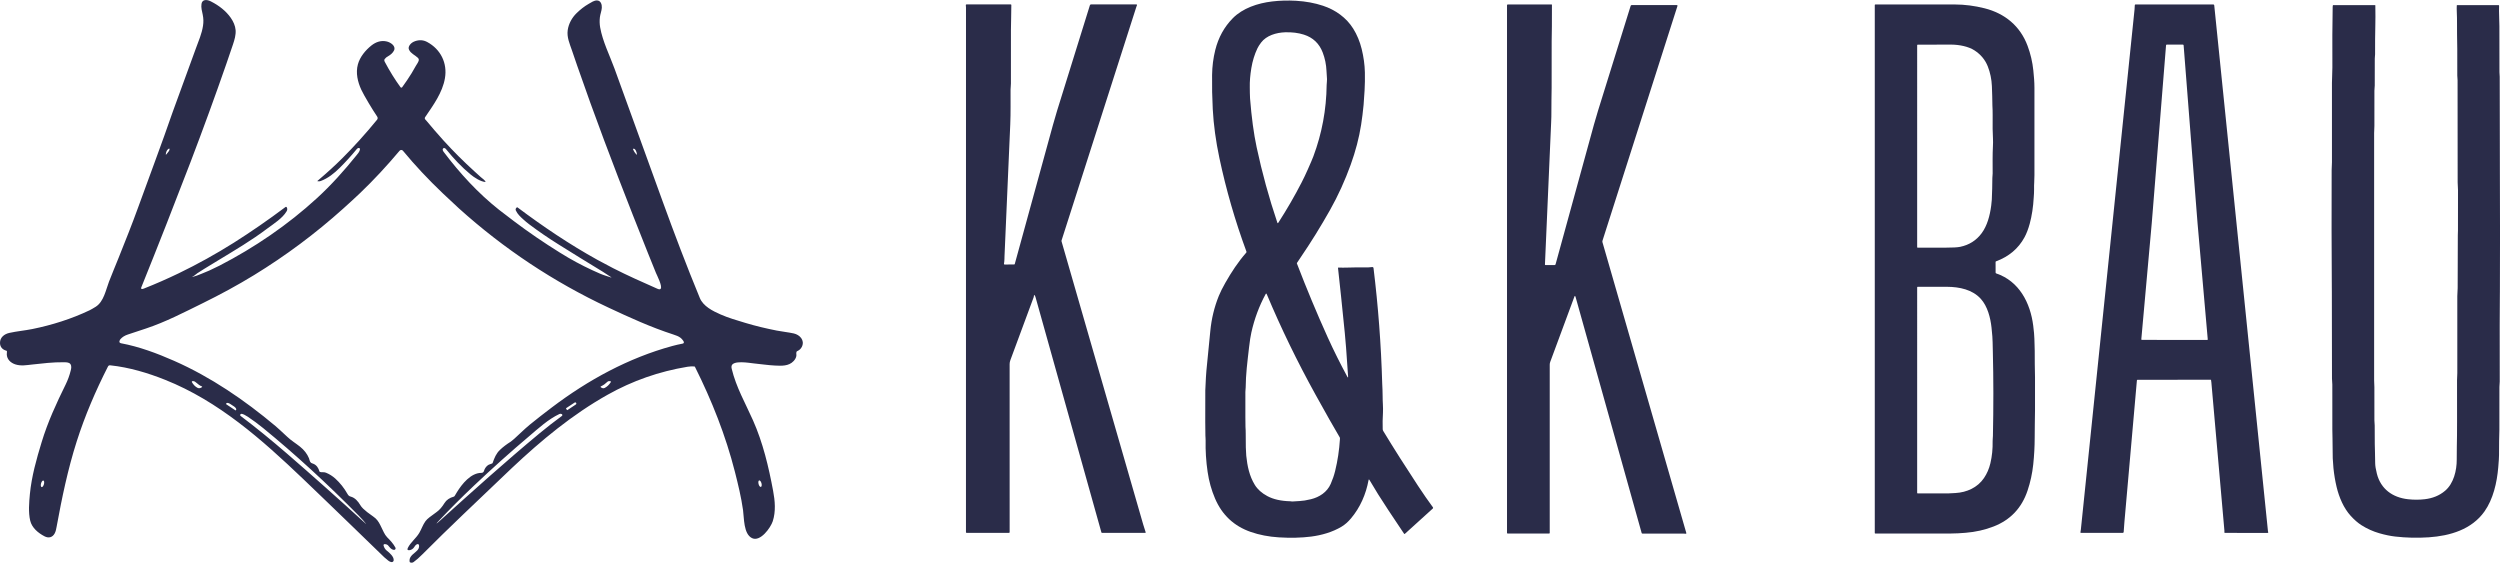
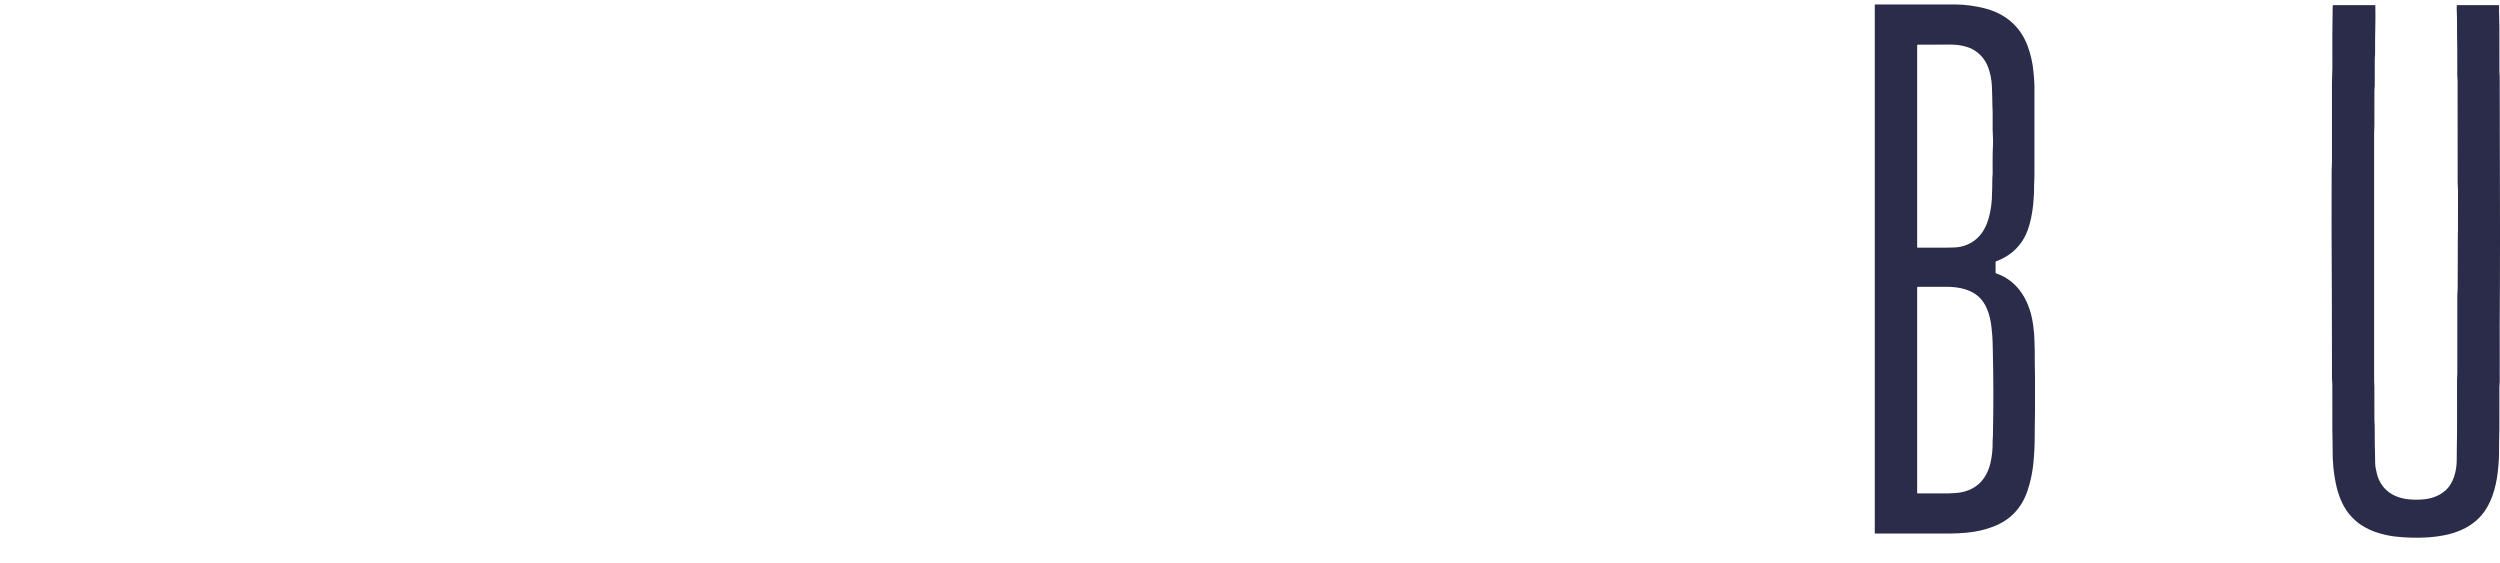
<svg xmlns="http://www.w3.org/2000/svg" version="1.1" x="0px" y="0px" viewBox="0 0 1406.1 316.48" style="enable-background:new 0 0 1406.1 316.48;" xml:space="preserve">
  <style type="text/css">
	.st0{fill:#2A2C49;}
</style>
  <g id="BACKGROUND">
    <g>
-       <path class="st0" d="M446.45,187.54c-3.17-0.69-6.45-1-9.61-1.62c-5.94-1.17-11.85-2.57-17.65-4.32    c-4.7-1.44-9.46-2.77-13.95-4.76c-4.43-1.95-9.72-4.58-11.65-9.28c-7.44-18.03-14.37-36.32-21.02-54.64    c-17.19-47.42-26.18-72.2-26.95-74.35c-2.75-7.49-6.67-15.28-8.06-23.12c-0.33-1.88-0.38-3.81-0.16-5.71    c0.2-1.82,0.97-3.54,1.09-5.38c0.11-1.77-0.53-3.99-2.61-4.1c-1.73-0.11-3.34,1.11-4.76,1.9c-2.52,1.44-4.81,3.26-6.87,5.29    c-2.55,2.5-4.43,5.87-4.94,9.48c-0.58,4.01,1.11,7.69,2.37,11.38c0.97,2.88,1.97,5.74,2.95,8.62    c9.68,27.95,20.35,56.1,31.23,83.81c2.79,7.15,5.74,14.51,8.62,21.73c1.48,3.65,2.97,7.33,4.45,11.01    c0.47,1.17,3.81,7.55,2.64,8.95c-0.16,0.2-0.4,0.29-0.73,0.29c-0.44-0.02-0.84-0.2-1.24-0.38c-8.33-3.68-16.68-7.38-24.78-11.52    c-2.95-1.51-5.87-3.06-8.75-4.65c-15.7-8.68-30.61-18.74-44.96-29.5c-0.16-0.13-0.33-0.13-0.49,0.02    c-0.49,0.47-0.8,0.93-0.49,1.68c0.89,2.02,2.61,3.59,4.23,5.05c1.06,0.97,2.19,1.93,3.41,2.83c5.2,3.9,10.59,7.6,16.19,11.1    c8.35,5.23,16.68,10.39,25.05,15.46l4.78,3.12c0.04,0.02,0.07,0.04,0.02,0.16c-2.08-0.69-4.21-1.28-6.25-2.15    c-6.09-2.61-12-5.58-17.74-8.9c-1.64-0.95-3.28-1.93-4.89-2.95c-9.1-5.65-17.74-11.56-25.87-17.7c-3.79-2.84-6.6-4.98-8.44-6.45    c-11.74-9.3-21.99-20.47-30.99-32.4c-0.27-0.35-0.53-0.71-0.62-1.15c-0.09-0.42,0.09-0.93,0.49-1.09    c0.58-0.24,1.15,0.29,1.53,0.78c4.1,5.07,8.59,9.86,13.62,14.02c2.08,1.73,5.67,4.08,8.42,4.27c0.07-0.8-2.04-2.19-2.66-2.77    c-1.17-1.06-2.33-2.1-3.5-3.17c-6.14-5.58-11.98-11.38-17.56-17.54c-3.28-3.63-6.47-7.33-9.57-11.07    c-0.02-0.02-0.18-0.18-0.44-0.47c-0.49-0.49-0.55-0.97-0.22-1.46c4.5-6.64,9.75-13.73,11.14-21.91    c1.46-8.48-2.41-16.28-9.97-20.35c-2.08-1.13-4.3-1.31-6.67-0.53c-1.33,0.44-2.33,1.13-3.03,2.04c-0.78,1.02-0.95,1.97-0.51,2.86    c1.04,2.15,3.32,2.95,4.94,4.5c0.29,0.29,0.53,0.64,0.55,1.02c0.07,1.09-1.2,2.66-1.68,3.54c-0.75,1.37-1.55,2.72-2.35,4.08    c-1.66,2.7-3.46,5.36-5.34,7.93c-0.22,0.31-0.71,0.29-0.93-0.02c-3.15-4.32-6.09-9.08-8.84-14.26c-0.35-0.66-0.35-1.2-0.04-1.59    c0.58-0.73,1.04-1.11,1.93-1.59c1.33-0.75,2.7-1.88,3.34-3.3c1.11-2.48-1.97-4.45-4.01-4.96c-3.21-0.8-6.2,0.22-8.75,2.24    c-3.37,2.7-6.45,6.42-7.6,10.63c-1.31,4.81-0.11,9.86,1.93,14.26c0.71,1.55,2.13,4.08,4.21,7.6c1.57,2.64,3.15,5.14,4.74,7.53    c0.35,0.53,0.33,1.22-0.07,1.71c-6.49,7.93-12.98,15.11-19.49,21.6c-3.94,3.96-8.62,8.22-14,12.78c-0.18,0.13-0.15,0.22,0.07,0.24    c0.62,0.11,1.17,0.07,1.71-0.13c4.12-1.53,7.62-4.36,10.7-7.42c3.37-3.34,6.58-6.89,9.59-10.56c0.22-0.29,0.55-0.51,0.91-0.6    c0.27-0.07,0.6,0,0.75,0.24c0.22,0.27,0.11,0.71,0.02,1.02c-0.33,1.09-1.17,2.02-1.86,2.88c-6.87,8.53-14.18,16.72-22.24,24.1    c-16.32,14.97-35.08,27.77-54.77,37.92c-1.9,0.97-3.83,1.9-5.8,2.79c-1.48,0.66-3.03,1.31-4.58,1.9c-1.53,0.6-3.1,1.26-4.7,1.66    c-0.22,0.04-0.47,0.09-0.69,0.11c0.84-0.07,2.52-1.68,3.28-2.17c1.28-0.84,2.59-1.66,3.9-2.48c2.52-1.55,5.07-3.1,7.6-4.63    c9.41-5.71,19.05-11.38,27.84-18.03c3.61-2.68,8.51-5.74,10.83-9.63c0.49-0.78,0.53-1.55,0.13-2.3c-0.13-0.27-0.47-0.35-0.71-0.18    c-9.77,7.33-19.47,14.02-29.1,20.11c-9.99,6.29-20.33,12.03-30.96,17.17c-6.4,3.08-12.89,5.94-19.49,8.55    c-0.51,0.2-0.89,0.31-1.11,0.29c-0.53-0.04-0.69-0.33-0.49-0.82c9.68-24.01,18.91-47.53,27.71-70.52    c7.09-18.58,13.82-37.01,20.18-55.33c1.26-3.63,2.5-7.26,3.72-10.9c0.86-2.59,1.68-5.29,1.48-8.04c-0.2-2.5-1.31-4.87-2.72-6.91    c-2.72-3.92-6.76-6.98-10.99-9.13c-0.15-0.09-0.31-0.16-0.47-0.24c-1.82-0.89-4.58-1.2-5.01,1.53c-0.33,2.06,0.27,4.08,0.69,6.07    c0.44,2.1,0.49,4.12,0.16,6.25c-0.66,4.41-2.48,8.55-4.01,12.71c-1.33,3.61-2.66,7.24-3.96,10.85    c-3.06,8.37-6.09,16.74-9.15,25.09C90.9,81.07,84.12,98.82,77.7,116.64c-3.43,9.5-7.2,18.87-10.94,28.24    c-1.82,4.54-3.72,9.06-5.47,13.58c-1.79,4.67-2.92,11.19-7.44,14.06c-1.46,0.91-2.61,1.57-3.46,1.99    c-10.23,4.87-21.15,8.31-32.25,10.56c-4.25,0.86-8.66,1.22-12.89,2.17c-2.84,0.62-5.32,2.57-5.25,5.67    c0.02,2.24,1.44,3.79,3.59,4.34c0.18,0.04,0.29,0.18,0.31,0.33c0.07,0.49-0.11,1.35-0.09,1.68c0.09,2.88,2.19,4.81,4.78,5.67    c3.15,1.04,6.31,0.44,9.5,0.09c5.89-0.64,11.69-1.35,17.61-1.28c1.24,0.02,3.01-0.07,3.85,0.97c0.82,1.04,0.53,2.55,0.22,3.72    c-0.66,2.68-1.62,5.34-2.83,7.8c-5.21,10.56-10.08,21.13-13.51,32.43c-2.92,9.55-5.65,19.25-6.62,29.21    c-0.44,4.74-0.93,10.3,0.18,14.97c0.97,4.05,4.5,6.95,8.04,8.79c2.28,1.2,4.52,0.69,5.76-1.68c0.6-1.15,0.84-2.44,1.06-3.72    c2.97-16.23,6.29-32.25,11.32-48.02c4.61-14.44,10.59-28.35,17.45-41.86c0.16-0.31,0.33-0.64,0.64-0.8    c0.27-0.11,0.55-0.09,0.84-0.07c10.48,1.11,21.04,4.25,30.79,8.15c30.03,11.96,54.35,33.56,77.43,55.57    c9.06,8.64,18.03,17.36,27.07,26.07c6.27,6.02,12.51,12.05,18.72,18.14c0.15,0.13,0.91,0.77,2.24,1.88    c0.49,0.42,1.06,0.69,1.68,0.84c0.69,0.18,1.37-0.33,1.4-1.02c0.13-2.04-2.21-4.08-3.96-5.47c-0.8-0.66-1.37-1.55-1.71-2.7    c-0.42-1.42,1.82-0.89,2.35-0.35c1.13,1.15,1.59,2.37,3.39,2.68c0.71,0.11,1.26-0.64,0.91-1.26c-1.13-2.17-3.01-4.19-4.7-5.87    c-0.66-0.66-1.42-1.86-1.82-2.7c-0.71-1.46-1.35-2.77-1.93-3.96c-1.06-2.17-2.17-3.7-4.01-4.94c-2.66-1.84-4.54-3.32-5.67-4.43    c-0.71-0.69-1.24-1.35-1.62-1.99c-1.28-2.19-3.03-4.21-5.45-4.83c-0.93-0.24-1.35-0.75-1.77-1.48c-1.86-3.3-4.16-6.2-6.89-8.68    c-1.51-1.35-3.21-2.44-5.12-3.23c-0.55-0.22-1.13-0.33-1.71-0.31c-0.8,0.02-1.4-0.02-1.75-0.16c-0.18-0.04-0.29-0.18-0.33-0.35    c-0.51-1.84-1.57-3.52-3.43-4.25c-0.4-0.16-0.84-0.27-1.22-0.51c-0.84-0.58-0.86-1.75-1.22-2.61c-1.04-2.48-2.72-4.65-5.05-6.51    c-2.33-1.86-4.94-3.41-7.15-5.52c-3.17-2.97-5.38-5.01-6.67-6.09c-17.34-14.55-36.26-27.51-57.01-36.66    c-9.5-4.19-19.6-7.97-29.86-9.88c-0.93-0.22-1.13-0.82-0.6-1.84c0.09-0.18,0.2-0.33,0.33-0.49c1.02-1.15,2.37-1.99,4.1-2.57    c5.14-1.71,8.53-2.84,10.17-3.37c11.1-3.68,21.48-9.1,31.94-14.24c9.86-4.85,19.54-10.08,28.9-15.81    c17.81-10.9,34.6-23.43,50.14-37.39c3.52-3.14,6.69-6.09,9.55-8.79c7.62-7.29,14.99-15.22,22.17-23.77c0.51-0.6,1.42-0.6,1.9,0    c6.69,8.11,14.18,16.1,22.46,23.99c3.96,3.77,6.98,6.58,9.04,8.44c25.23,22.72,53.22,41.31,83.97,55.73    c12,5.63,23.99,11.1,36.61,15.19c1.42,0.47,2.97,0.97,4.14,1.93c0.64,0.51,2.92,2.84,1.11,3.19c-2.06,0.4-3.99,0.84-5.78,1.33    c-24.67,6.71-47.42,19.14-67.73,34.51c-4.41,3.32-8.55,6.56-12.47,9.75c-1.48,1.22-3.26,2.81-5.32,4.76    c-2.9,2.77-4.7,4.36-5.34,4.76c-2.37,1.48-4.41,3.03-6.11,4.65c-2.13,2.02-3.12,4.43-4.1,7.27c-0.04,0.18-0.16,0.31-0.31,0.38    c-0.84,0.4-1.82,0.51-2.52,1.09c-1.02,0.8-1.71,1.86-2.08,3.14c-0.18,0.64-0.75,1.06-1.4,1.06c-5.96-0.04-10.99,6.27-13.8,10.85    c-0.75,1.26-1.2,1.99-1.35,2.24c-0.09,0.13-0.22,0.22-0.38,0.27c-2.41,0.64-4.19,1.86-5.29,3.65c-1.33,2.17-2.77,3.83-4.34,4.96    c-1.93,1.42-3.28,2.41-4.03,2.97c-1,0.75-1.77,1.51-2.33,2.26c-1.46,2.02-2.19,4.41-3.46,6.56c-1.82,3.08-4.89,5.27-6.45,8.46    c-0.2,0.38-0.31,0.89,0,1.15c0.13,0.09,0.29,0.11,0.47,0.13c0.91,0.07,1.82-0.38,2.5-1c0.71-0.62,1.02-1.66,1.84-2.17    c1.64-1.04,1.75,1,1.33,2.04c-0.4,0.95-1.2,1.66-1.97,2.3c-1.68,1.42-3.57,2.83-3.15,5.29c0.02,0.18,0.16,0.33,0.31,0.4    c0.71,0.29,1.35,0.2,1.95-0.22c1.51-1.09,3.12-2.5,4.87-4.27c15.11-15.19,30.79-29.88,46.29-44.7c1.4-1.33,2.79-2.66,4.19-3.99    c16.46-15.5,33.98-30.03,53.76-41.13c13.95-7.84,28.93-13.09,44.92-15.73c1.17-0.2,2.46-0.24,3.81-0.18    c0.18,0.02,0.31,0.11,0.4,0.27c9.48,18.96,17.25,38.54,22.48,59.11c1.79,7.07,3.52,14.18,4.54,21.4    c0.64,4.41,0.22,13.38,5.03,15.77c4.7,2.33,10.52-5.89,11.69-9.48c1.79-5.54,1.26-11.47,0.2-17.12    c-2.52-13.51-5.71-27.04-11.32-39.65c-4.23-9.52-9.5-18.67-11.94-28.88c-0.11-0.53-0.24-1.06-0.13-1.59    c0.64-3.54,10.25-1.75,12.38-1.55c4.01,0.38,8,1.02,12.03,1.22c3.7,0.18,7.75,0.42,10.48-2.5c0.78-0.8,1.35-1.77,1.57-2.88    c0.16-0.89-0.44-2.35,0.55-2.75c1.13-0.49,2.08-1.37,2.59-2.5C452.74,191.35,449.82,188.3,446.45,187.54z M357.88,86.86    c-0.75-0.84-1.35-1.75-1.79-2.75c-0.11-0.24,0.07-0.51,0.33-0.49c1.11,0.07,1.75,2.26,1.79,3.1    C358.26,87.08,358.15,87.12,357.88,86.86z M94.42,84c0.84-0.73,1.13-0.58,0.82,0.53c-0.09,0.31-0.64,1.09-1.68,2.3    c-0.24,0.29-0.35,0.24-0.31-0.13C93.42,85.46,93.8,84.57,94.42,84z M24.72,272.33c-0.29,1.02-0.86,1.75-1.31,1.64    c-0.44-0.13-0.6-1.04-0.33-2.06c0.29-1.02,0.86-1.75,1.31-1.64C24.85,270.4,24.99,271.31,24.72,272.33z M135.22,233.04    c0.2-0.24,0.49-0.33,0.84-0.27c0.78,0.16,1.86,0.69,3.26,1.59c2.9,1.93,5.83,4.08,8.73,6.45c17.9,14.62,35.79,31.03,53.69,49.19    c1.82,1.84,3.19,3.39,4.14,4.63c0,0.02,0,0.02,0,0.04c-0.02,0-0.02,0-0.04,0c-15.44-14.09-30.17-27.2-44.21-39.36    c-9.17-7.93-17.92-15.04-26.25-21.33C135.06,233.77,135,233.35,135.22,233.04z M127.18,227.06l0.13-0.2    c0.29-0.44,1.26-0.29,2.17,0.33l2.19,1.44c0.91,0.62,1.42,1.46,1.15,1.88l-0.13,0.2c-0.07,0.11-0.2,0.13-0.31,0.07l-5.14-3.41    C127.13,227.28,127.11,227.14,127.18,227.06z M108.24,214.37c0.66-0.07,1.24,0.11,1.75,0.55c1.57,1.35,2.7,2.13,3.37,2.33    c0.42,0.11,0.47,0.31,0.11,0.58c-0.66,0.49-1.51,0.69-2.28,0.35c-1.33-0.62-2.59-1.97-3.26-3.26    C107.8,214.68,107.98,214.39,108.24,214.37z M316.06,233.92c-4.39,3.21-8.62,6.51-12.69,9.88c-18.85,15.64-38.01,32.85-55.97,49.1    c-2.44,2.19-2.55,2.1-0.29-0.29c5.76-6.14,12.23-12.6,19.38-19.38c10.56-9.99,20.91-19.27,31.05-27.82    c5.34-4.52,10.72-9.55,17.1-12.56c0.47-0.2,0.91-0.18,1.35,0.07C316.37,233.15,316.4,233.68,316.06,233.92z M323.84,227.52    l-4.65,3.1c-0.11,0.07-0.27,0.04-0.35-0.07l-0.44-0.69c-0.07-0.11-0.04-0.27,0.07-0.33l4.67-3.08c0.31-0.2,0.69-0.16,0.89,0.13    l0.04,0.07C324.24,226.95,324.15,227.32,323.84,227.52z M343.59,214.87c-0.95,1.51-2.1,2.61-3.5,3.34c-0.44,0.22-1,0.24-1.46,0    l-0.44-0.22c-0.55-0.29-0.55-0.53,0-0.8c1.2-0.55,2.3-1.35,3.32-2.35c0.55-0.53,1.2-0.64,1.97-0.33    C343.66,214.59,343.71,214.72,343.59,214.87z M426.98,270.2c0.44-0.11,1.04,0.6,1.31,1.62c0.27,1.02,0.11,1.93-0.33,2.04    c-0.47,0.11-1.04-0.6-1.31-1.62C426.39,271.22,426.54,270.31,426.98,270.2z" />
-       <path class="st0" d="M805.95,285.36c-2.67-3.63-5.48-7.68-8.43-12.16c-7.09-10.76-13.61-21.03-19.53-30.8    c-0.19-0.31-0.29-0.66-0.3-1.02c-0.1-3.04-0.05-6.1,0.14-9.17c0.18-2.87-0.22-6.48-0.18-9.33c0.04-2.49-0.18-5.08-0.24-7.2    c-0.62-21.72-2.25-43.36-4.89-64.91c-0.05-0.37-0.38-0.62-0.75-0.56c-0.62,0.1-1.3,0.15-2.03,0.17c-0.89,0.01-3.27,0.02-7.15,0.02    c-2.61-0.01-6.52,0.25-9.81,0.09c-0.18-0.01-0.25,0.07-0.23,0.24c1.06,9.54,2.34,21.73,3.82,36.59c0.28,2.86,0.52,5.6,0.71,8.21    c0.29,4.17,0.68,9.57,1.14,16.19c0.05,0.75-0.1,0.79-0.46,0.13c-3.88-7.2-7.63-14.66-11.03-22.17    c-6.11-13.52-11.87-27.33-17.29-41.45c-0.05-0.13-0.04-0.25,0.03-0.37c0.37-0.59,1.05-1.59,2.02-3.02    c5.83-8.56,11.33-17.43,16.51-26.62c4.62-8.18,8.52-16.84,11.67-25.55c2.77-7.66,4.72-15.15,5.87-22.48    c0.57-3.66,1.03-7.38,1.39-11.16c0.07-0.72,0.26-3.45,0.56-8.18c0.11-1.71,0.17-3.41,0.18-5.07c0.01-2.79,0-4.49-0.01-5.09    c-0.1-4.28-0.7-8.65-1.8-13.13c-1.04-4.2-2.62-8.02-4.75-11.43c-3.88-6.23-10.05-10.59-16.99-12.89c-4.65-1.55-9.7-2.48-15.16-2.8    c-4.6-0.26-9.09-0.14-13.49,0.38c-8.13,0.97-16.55,3.78-22.13,9.46c-4.79,4.86-8.06,10.8-9.82,17.81    c-1.13,4.55-1.73,9.21-1.8,13.99c-0.09,6.4,0.04,12.85,0.38,19.34c0.47,8.8,1.72,17.96,3.73,27.46    c3.78,17.83,8.85,35.36,15.21,52.62c0.08,0.2,0.04,0.43-0.11,0.59c-4.59,5.23-8.32,10.94-11.76,16.98    c-1.61,2.84-2.84,5.3-3.67,7.36c-2.53,6.26-4.13,12.87-4.79,19.83c-0.94,9.79-1.56,16.05-1.85,18.78    c-0.27,2.46-0.47,4.87-0.61,7.24c-0.24,4.05-0.35,6.47-0.35,7.27c-0.05,15.06-0.03,23.54,0.06,25.44c0.02,0.43,0.04,0.87,0.07,1.3    c0.04,0.64,0.06,1.08,0.05,1.31c-0.12,5.93,0.25,11.85,1.12,17.78c0.77,5.28,2.16,10.27,4.17,14.97    c3.96,9.27,10.65,15.54,20.07,18.82c4.87,1.69,10.15,2.71,15.85,3.06c6.54,0.41,12.59,0.26,18.13-0.44    c5.8-0.74,12.02-2.49,17.18-5.61c1.84-1.11,3.6-2.66,5.25-4.63c5.18-6.14,8.43-13.64,9.86-21.46c0.09-0.53,0.28-0.56,0.55-0.1    c2.9,5.01,6.45,10.68,10.64,17c3.82,5.76,6.75,10.16,8.8,13.19c0.13,0.19,0.28,0.21,0.45,0.06L805.88,286    C806.06,285.83,806.09,285.56,805.95,285.36z M703.8,38.33c0.66-4.02,1.81-7.74,3.44-11.17c0.45-0.93,1.13-2,2.05-3.22    c3.01-3.98,8.53-5.62,13.57-5.78c3.87-0.11,7.37,0.32,10.49,1.32c5.1,1.62,8.63,4.96,10.58,10.02c1.26,3.27,1.98,6.73,2.14,10.39    c0.06,1.12,0.15,2.66,0.29,4.61c0.06,0.91-0.19,2.23-0.2,3.34c-0.16,13.79-2.64,27.14-7.44,40.03c-0.54,1.43-1.59,3.92-3.17,7.46    c-1.19,2.68-2.35,5.12-3.48,7.31c-3.9,7.58-8.26,15.13-13.1,22.64c-0.23,0.35-0.41,0.33-0.55-0.07    c-4.71-13.97-8.59-28.12-11.65-42.45c-1.61-7.56-2.85-16.69-3.69-27.39c-0.14-1.73-0.1-4.08-0.15-6.36    C702.86,45.85,703.15,42.29,703.8,38.33z M750.94,264.87c-0.59,2.44-1.43,4.86-2.49,7.28c-2.05,4.67-6.38,7.47-11.13,8.63    c-2.54,0.62-4.64,0.95-6.3,1.02c-1.86,0.07-3.24,0.16-4.16,0.26c-0.28,0.03-0.77-0.12-1.16-0.13c-5.19-0.12-9.49-1.08-12.89-2.9    c-3.15-1.68-5.51-3.79-7.06-6.32c-3.06-4.98-4.21-10.61-4.81-16.39c-0.22-2.14-0.32-6.23-0.3-12.27c0.01-0.85,0-1.51-0.03-1.99    c-0.04-0.95-0.07-1.63-0.1-2.02c-0.06-0.9-0.08-7.42-0.06-19.57c0-0.83,0.16-1.74,0.17-2.47c0.08-7.78,0.89-13.81,1.92-22.81    c0.39-3.4,0.81-6.12,1.26-8.13c1.73-7.76,4.41-14.97,8.04-21.64c0.23-0.42,0.44-0.41,0.63,0.04    c7.99,19.03,17.13,37.87,27.44,56.52c5.99,10.83,10.52,18.84,13.61,24.02c0.1,0.17,0.14,0.46,0.12,0.86    C753.25,253.14,752.35,259.15,750.94,264.87z" />
-       <path vector-effect="non-scaling-stroke" class="st0" d="M581.83,166c0.27,0.32,0.45,0.66,0.56,1.03    c15.45,55.15,27.81,99.29,37.08,132.41c0.05,0.16,0.2,0.28,0.37,0.28H644c0.34,0,0.45-0.16,0.33-0.47    c-0.37-1.01-0.83-2.45-1.37-4.34c-25.17-87.32-40.47-140.4-45.92-159.21c-0.04-0.13-0.04-0.26,0-0.39    c1.63-5.25,15.66-49.08,42.1-131.49c0.05-0.14,0.16-0.44,0.35-0.91c0.08-0.2-0.07-0.42-0.28-0.42l-25.6,0    c-0.28,0-0.52,0.18-0.6,0.44c-3.47,11.18-9.63,31-18.49,59.44c-0.73,2.35-1.5,4.99-2.3,7.92c-3.62,13.19-10.78,39.25-21.47,78.18    c-0.05,0.17-0.2,0.29-0.38,0.29l-5.37,0.01c-0.21,0-0.36-0.19-0.33-0.39c0.16-0.91,0.25-1.82,0.27-2.71    c0.02-0.95,0.03-1.43,0.03-1.45c1.18-26.88,2.26-51.64,3.24-74.28c0.28-6.54,0.14-13.28,0.17-19.54c0.01-1.08,0.2-2.36,0.2-3.43    c0.01-3.13,0.01-13.2,0.01-30.21c0-2.37,0.04-4.69,0.12-6.96c0.08-2.2,0.12-4.53,0.1-6.98c0-0.22-0.11-0.33-0.33-0.33h-24.94    c-0.2,0-0.35,0.18-0.33,0.38c0.09,0.82,0.13,1.69,0.1,2.58c-0.01,0.26-0.01,98.21-0.02,293.86c0,0.26,0.13,0.4,0.4,0.4l23.78,0.01    c0.22,0,0.39-0.18,0.39-0.39c0-9.42-0.01-40.94-0.01-94.58c0-0.44,0.04-0.81,0.11-1.13c0.08-0.37,0.19-0.74,0.32-1.1    c1.06-2.86,5.42-14.63,13.07-35.3c0.12-0.33,0.15-0.82,0.2-1.17C581.61,165.86,581.69,165.84,581.83,166L581.83,166z" />
-       <path vector-effect="non-scaling-stroke" class="st0" d="M868.94,148.78c0.58-12.97,1.74-39.52,3.48-79.66    c0.12-2.6,0.16-4.51,0.14-5.74c-0.07-4.67,0.14-9.72,0.14-14.01c0-14.82,0.01-23.55,0.02-26.19c0-1.97,0.04-4.72,0.12-8.23    c0.06-2.79,0.07-6.88,0.03-12.3c0-0.08-0.07-0.14-0.14-0.14h-24.68c-0.3,0-0.45,0.15-0.45,0.45v296.77c0,0.2,0.16,0.36,0.36,0.36    l23.32-0.01c0.23,0,0.35-0.12,0.35-0.35v-94.63c0-0.53,0.09-1.05,0.28-1.55l13.67-36.92c0.04-0.1,0.15-0.15,0.26-0.11    c0.14,0.06,0.23,0.16,0.28,0.33c16.27,58.12,28.68,102.44,37.22,132.95c0.05,0.18,0.22,0.3,0.4,0.3c6.46-0.01,14.02-0.01,22.69,0    c0.61,0,1.19,0.04,1.73,0.1c0.21,0.02,0.37-0.16,0.31-0.36l-47.18-163.6c-0.08-0.28-0.08-0.58,0.01-0.85L943.45,3.43    c0.12-0.38-0.02-0.57-0.42-0.57l-25.29,0c-0.3,0-0.49,0.14-0.59,0.43c-8.93,28.72-15.05,48.37-18.34,58.93    c-0.86,2.76-1.63,5.4-2.32,7.91c-8.13,29.62-15.32,55.79-21.57,78.52c-0.07,0.27-0.31,0.45-0.58,0.45l-5.11-0.02    C869.07,149.09,868.93,148.95,868.94,148.78L868.94,148.78z" />
      <path class="st0" d="M1144.57,212.11c0-1.79-0.04-4.25-0.13-7.37c-0.04-1.61-0.05-4.07-0.03-7.38c0-0.77-0.03-1.91-0.09-3.43    c-0.02-0.49-0.05-1.63-0.1-3.44c-0.04-1.78-0.26-4.21-0.65-7.31c-1.61-12.81-7.87-25.02-20.82-29.4    c-0.21-0.07-0.34-0.26-0.34-0.47l-0.01-5.97c0-0.16,0.1-0.29,0.25-0.35c7.23-2.69,12.57-7.19,15.99-13.48    c1.16-2.13,2.14-4.69,2.96-7.68c1.21-4.49,1.97-9.44,2.26-14.88c0.05-0.98,0.1-1.71,0.14-2.19c0.05-0.53,0.07-1.27,0.05-2.19    c-0.03-1.5,0-2.84,0.08-4.02c0.08-1.31,0.12-2.64,0.12-4c0.01-21.58,0.01-37.95,0-49.11c0-3.37-0.28-6.49-0.62-9.81    c-0.49-4.76-1.57-9.38-3.24-13.85c-4.16-11.15-12.78-18.24-24.22-21.12c-5.6-1.41-11.16-2.12-16.67-2.14    c-8.28-0.03-23.17-0.03-44.66-0.01c-0.26,0-0.39,0.13-0.39,0.39v296.88c0,0.17,0.14,0.3,0.31,0.3h42.19    c1.54,0,2.96-0.04,4.27-0.12c1.66-0.1,3.09-0.2,4.28-0.29c5.61-0.45,10.9-1.64,15.86-3.58c9.41-3.69,15.75-10.4,19.01-20.13    c1.61-4.8,2.67-9.7,3.2-14.7c0.54-5.11,0.81-10.12,0.82-15.04c0-3.26,0.02-5.82,0.07-7.69c0.07-3.24,0.11-5.81,0.11-7.69    C1144.58,228.18,1144.58,221.94,1144.57,212.11z M1078.29,25.43c0-0.17,0.14-0.31,0.31-0.31c8.36-0.06,14.7-0.07,19.02-0.03    c4.29,0.05,9.46,0.99,12.96,3.28s5.98,5.29,7.44,9c1.37,3.5,2.13,7.19,2.3,11.07c0.12,3,0.18,4.89,0.19,5.65    c0.03,2.98,0.06,4.77,0.1,5.38c0.1,1.59,0.15,3.37,0.14,5.35c-0.01,2.6-0.01,5.16-0.01,7.66c0,0.99,0.07,2.82,0.19,5.51    c0.06,1.34,0.06,2.71-0.02,4.12c-0.26,4.93-0.17,9.65-0.16,15.45c0,0.74-0.17,1.75-0.17,2.61c-0.01,3.81-0.12,7.87-0.31,12.2    c-0.03,0.69-0.14,1.8-0.34,3.33c-0.75,5.68-2.25,11.24-5.35,15.45c-3.01,4.08-7.06,6.64-12.13,7.68c-1.5,0.31-4.24,0.46-8.21,0.46    c-8.29,0.01-13.5,0.01-15.64,0.01c-0.2,0-0.31-0.11-0.31-0.31V25.43z M1120.9,245.2c-0.02,0.96-0.18,2-0.16,2.88    c0.09,4.37-0.33,8.52-1.26,12.46c-0.73,3.09-1.93,5.87-3.61,8.34c-3.63,5.35-9.66,8.06-16.04,8.42c-2.44,0.13-3.7,0.2-3.79,0.2    c-3.72,0.02-9.54,0.02-17.46,0.01c-0.15,0-0.29-0.13-0.29-0.29V161.64c0-0.22,0.11-0.33,0.33-0.33c7.62-0.02,13.11-0.01,16.48,0    c6.99,0.04,14.29,1.55,19.02,6.81c3.73,4.15,5.39,10.53,5.99,16.08c0.42,3.98,0.63,6.71,0.62,8.2c0,0.02,0.04,1.88,0.13,5.56    C1121.23,212.99,1121.24,228.74,1120.9,245.2z" />
-       <path class="st0" d="M1275.75,299.35c-0.02-0.07-0.05-0.16-0.08-0.27c-0.05-0.16-0.07-0.26-0.08-0.32    c-10.03-98.15-20.1-196.74-30.22-295.8c-0.03-0.26-0.25-0.46-0.51-0.46h-43.76c-0.22,0-0.41,0.19-0.41,0.42    c0,0.69-0.04,1.47-0.13,2.34c-16.26,157.35-26.33,254.88-30.2,292.58c-0.05,0.53-0.14,1.04-0.24,1.54    c-0.04,0.17,0.09,0.34,0.27,0.34h23.54c0.27,0,0.5-0.21,0.51-0.48c0.1-1.75,0.23-3.61,0.41-5.57c0.45-4.99,2.8-31.58,7.03-79.75    c0.02-0.18,0.17-0.32,0.36-0.32l41.2-0.01c0.07,0,0.12,0.04,0.13,0.11c0.09,0.43,0.15,0.9,0.19,1.4    c3.11,35.32,5.56,63.16,7.35,83.53c0.02,0.14,0,0.28-0.02,0.41c-0.05,0.2-0.05,0.35,0.02,0.47c0.07,0.14,0.19,0.21,0.36,0.21    l23.98,0.01C1275.66,299.73,1275.81,299.54,1275.75,299.35z M1241.42,191.2c-3.8,0-9.92,0-18.37-0.01    c-8.46-0.01-14.58-0.02-18.37-0.03c-0.23,0-0.33-0.12-0.32-0.34c2.91-32.21,4.86-53.93,5.86-65.18c0.13-1.53,0.36-4.26,0.67-8.22    c0.6-7.51,3.05-38.16,7.38-91.95c0.01-0.22,0.19-0.39,0.42-0.39c2.51-0.01,4.02-0.01,4.52-0.01s2.01,0.01,4.53,0.02    c0.22,0,0.4,0.17,0.42,0.39c4.21,53.8,6.61,84.45,7.19,91.97c0.3,3.95,0.52,6.69,0.65,8.22c0.98,11.24,2.88,32.97,5.73,65.19    C1241.75,191.08,1241.64,191.2,1241.42,191.2z" />
      <path vector-effect="non-scaling-stroke" class="st0" d="M1312.23,2.86c-0.05,0-0.09,0.04-0.11,0.09    c-0.08,0.31-0.12,0.6-0.13,0.87c-0.19,9.79-0.25,21.15-0.17,34.09c0.02,2.75-0.24,5.77-0.24,8.66c0.01,18.73,0.01,33.62,0,44.68    c0,1.38-0.16,2.96-0.17,4.43c-0.08,23.81-0.05,45.66,0.09,65.55c0.01,0.98,0.02,1.81,0.02,2.47c0.05,5.02,0.07,21.44,0.08,49.26    c0,0.85,0.19,2.42,0.19,3.26c0.03,11.07,0.03,19.53,0.01,25.37c-0.01,3.34,0.22,6.98,0.16,10.71c-0.11,7.27,0.59,14.7,2.25,21.63    c1.38,5.75,3.94,11.86,7.95,16.24c2.03,2.22,4.03,3.96,6.02,5.22c3.14,2,6.53,3.52,10.16,4.56c3.18,0.91,6.11,1.51,8.79,1.82    c6.27,0.72,12.59,0.86,18.96,0.43c11.85-0.81,24.04-4.35,31.24-14.49c4.93-6.95,7.06-16.24,7.79-24.92    c0.06-0.73,0.16-2.12,0.32-4.17c0.26-3.49,0.03-7.5,0.16-10.5c0.1-2.11,0.15-4.21,0.15-6.29c0-5.71,0.01-13.78,0.02-24.22    c0-0.87,0.18-2.1,0.18-3c-0.05-26.25-0.03-42.49,0.07-48.73c0.01-0.68,0.02-1.34,0.02-1.97c0.1-19.23,0.09-42.82-0.02-70.75    c0-0.82,0-1.38,0-1.67c-0.05-13.89-0.08-29.99-0.09-48.29c0-0.8-0.14-1.73-0.14-2.61c-0.01-8.08-0.02-16.7-0.03-25.86    c0-1.56-0.05-3.48-0.15-5.76c-0.08-1.85-0.09-3.78-0.02-5.78c0.01-0.17-0.13-0.31-0.3-0.31l-23.28,0c-0.14,0-0.22,0.07-0.22,0.21    c-0.06,1.18-0.06,2.42,0.01,3.73c0.21,4.17,0.07,8.4,0.14,12.46c0.07,3.86,0.11,6.6,0.12,8.23c0,1.68,0.01,6.68,0.01,15    c0,0.63,0.13,1.76,0.16,2.64c0.04,1.03,0.06,20.18,0.05,57.46c0,1.23,0.18,2.8,0.19,4.27c0.04,10.59,0.03,18.17-0.02,22.73    c0,0.09-0.03,0.98-0.08,2.68c-0.06,1.81-0.09,11.73-0.09,29.76c0,1.39-0.2,3.07-0.2,4.54c0,14.42,0,28.84,0,43.27    c0,1.33-0.15,2.77-0.15,3.99c-0.01,19.85,0.09,29.49-0.12,37.56c-0.04,1.4-0.05,3.77-0.05,7.1c0.02,6.07-1.69,13.36-6.52,17.49    c-3.28,2.81-7.17,4.27-11.51,4.78c-3.03,0.35-6.16,0.36-9.38,0c-8.67-0.96-15.33-5.73-17.51-14.38c-0.62-2.44-0.93-4.41-0.95-5.89    c-0.02-2.19-0.05-4.04-0.1-5.56c-0.08-2.78-0.13-4.61-0.13-5.5c-0.02-3.62-0.03-6.99-0.04-10.13c0-0.98-0.17-1.99-0.17-2.89    c0-6.24,0-12.49-0.01-18.73c0-1.15-0.14-2.49-0.14-3.75c0-46.35,0-92.7,0-139.05c0-1.27,0.15-2.74,0.15-4.13    c0-6.59,0-13.19,0.01-19.78c0-0.95,0.19-2.04,0.19-2.88c0-5.05,0-10.09,0.02-15.14c0-0.82,0.17-1.78,0.17-2.48    c0.01-6.46-0.02-10.53,0.14-16.58c0.07-2.56,0.07-6.17,0-10.83c0-0.14-0.07-0.21-0.2-0.21H1312.23L1312.23,2.86z" />
    </g>
  </g>
  <g id="OBJECTS">
</g>
  <g id="TEXTS">
</g>
</svg>